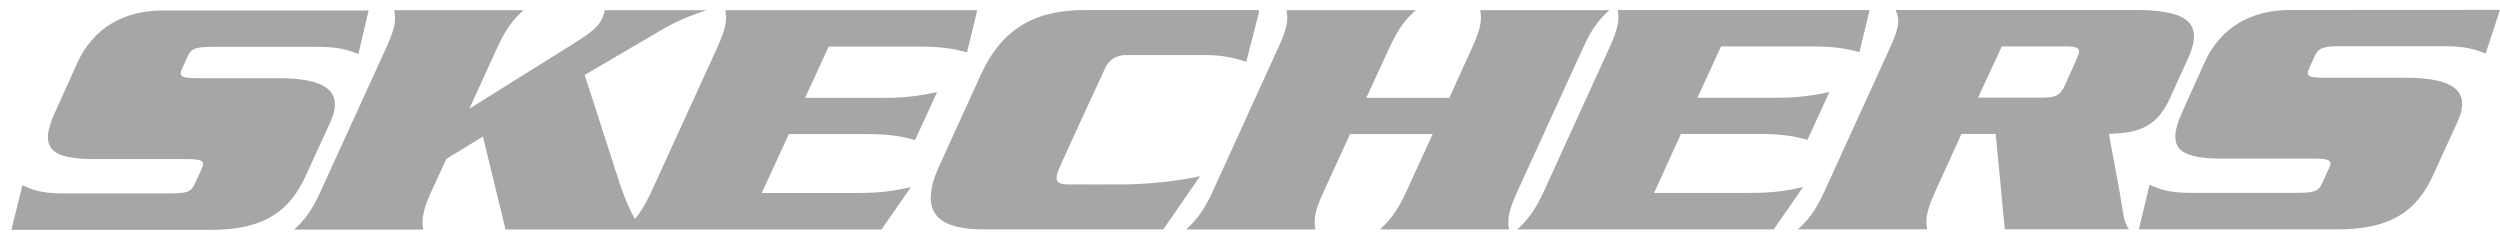
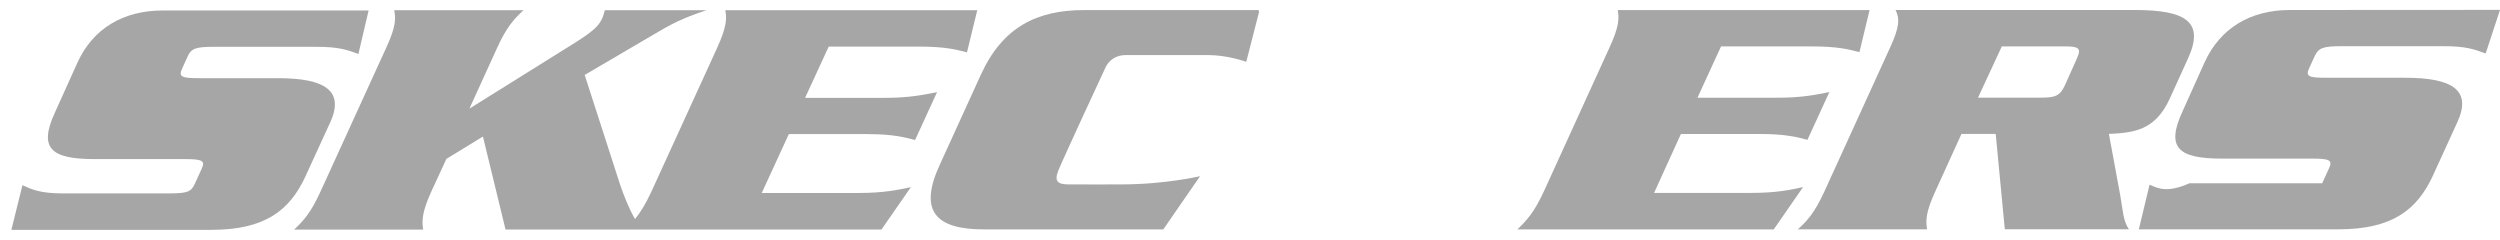
<svg xmlns="http://www.w3.org/2000/svg" width="146" height="14" viewBox="0 0 146 14" fill="none">
  <path d="M19.286 7.15C20.131 5.288 18.973 4.565 16.22 4.565H11.621C10.619 4.565 10.409 4.489 10.635 4.007L10.963 3.288C11.166 2.826 11.46 2.734 12.462 2.734H18.487C19.73 2.734 20.257 2.895 20.93 3.155L21.527 0.612H9.507C7.213 0.612 5.435 1.652 4.522 3.659L3.229 6.523C2.232 8.656 2.95 9.291 5.527 9.291H10.814C11.828 9.291 11.992 9.394 11.778 9.856L11.376 10.736C11.166 11.214 10.906 11.29 9.901 11.294H3.635C2.346 11.294 1.834 11.053 1.31 10.816L0.664 13.423H12.359C15.471 13.419 16.927 12.292 17.845 10.285L19.282 7.153L19.286 7.15Z" fill="#A6A6A6" />
  <path d="M50.664 7.833C52.163 7.833 52.82 8.016 53.44 8.177L54.724 5.382C53.956 5.531 53.134 5.715 51.643 5.715H47.017L48.397 2.721H53.669C55.194 2.721 55.852 2.894 56.471 3.058L57.072 0.596H42.356C42.456 1.101 42.433 1.575 41.883 2.79L38.04 11.194C37.689 11.95 37.39 12.417 37.084 12.791C36.691 12.111 36.404 11.335 36.213 10.781L34.145 4.377L38.438 1.861C39.661 1.135 40.334 0.921 41.248 0.596H35.322C35.276 0.764 35.238 0.917 35.165 1.078C34.97 1.506 34.653 1.815 33.628 2.465L27.412 6.346L29.033 2.794C29.587 1.575 30.023 1.104 30.574 0.596H23.023C23.123 1.104 23.115 1.578 22.553 2.794L18.711 11.201C18.156 12.417 17.728 12.891 17.178 13.407H24.713C24.633 12.891 24.637 12.413 25.183 11.197L26.07 9.278L28.203 7.974L29.523 13.403H51.478L53.195 10.93C52.453 11.086 51.631 11.27 50.125 11.27H44.486L46.069 7.829H50.675L50.664 7.833Z" fill="#A6A6A6" />
  <path d="M70.078 10.291C70.078 10.291 68.028 10.773 65.452 10.769C65.452 10.769 62.936 10.777 62.416 10.769C61.759 10.769 61.556 10.585 61.808 9.955C62.057 9.324 64.561 3.941 64.561 3.941C64.649 3.746 64.962 3.215 65.769 3.215H70.533C71.718 3.215 72.781 3.612 72.781 3.612L73.537 0.665H73.499L73.522 0.588H63.318C60.543 0.588 58.551 1.59 57.286 4.354L54.877 9.634C53.612 12.382 54.705 13.396 57.458 13.396H67.937L70.085 10.287L70.078 10.291Z" fill="#A6A6A6" />
-   <path d="M88.61 11.19L92.457 2.783C93.007 1.571 93.443 1.097 93.986 0.592H86.443C86.534 1.1 86.531 1.571 85.969 2.786L84.638 5.715H79.794L81.14 2.79C81.702 1.571 82.126 1.097 82.681 0.596H75.134C75.226 1.104 75.218 1.571 74.648 2.79L70.814 11.197C70.252 12.405 69.824 12.887 69.266 13.399H76.816C76.728 12.883 76.732 12.405 77.302 11.193L78.843 7.829H83.667L82.13 11.193C81.572 12.405 81.14 12.883 80.593 13.396H88.129C88.037 12.883 88.049 12.405 88.61 11.19Z" fill="#A6A6A6" />
  <path d="M102.222 11.266H96.598L98.165 7.825H102.787C104.267 7.825 104.944 8.005 105.555 8.166L106.836 5.375C106.064 5.528 105.249 5.711 103.766 5.707H99.132L100.509 2.71H105.792C107.318 2.71 107.971 2.882 108.591 3.046L109.183 0.588H94.476C94.564 1.097 94.552 1.567 93.99 2.786L90.156 11.19C89.594 12.405 89.154 12.883 88.615 13.396H103.586L105.299 10.926C104.573 11.086 103.732 11.27 102.222 11.266Z" fill="#A6A6A6" />
  <path d="M123.16 7.821C124.582 7.749 125.847 7.646 126.711 5.768L127.782 3.41C128.764 1.265 127.64 0.584 124.67 0.584H110.7C110.949 1.093 110.941 1.563 110.379 2.783L106.541 11.19C105.986 12.402 105.558 12.879 104.996 13.392H112.543C112.455 12.876 112.463 12.398 113.017 11.186L114.55 7.821H116.549L117.081 13.388H124.329C123.982 12.902 123.974 12.237 123.825 11.423L123.16 7.818V7.821ZM121.29 3.421L120.587 4.985C120.304 5.604 120.021 5.703 119.18 5.703H115.517L116.905 2.71H120.552C121.382 2.706 121.581 2.798 121.286 3.421H121.29Z" fill="#A6A6A6" />
-   <path d="M135.188 3.26C135.406 2.794 135.689 2.702 136.702 2.698H142.724C143.978 2.698 144.479 2.867 145.163 3.123L146 0.577L133.732 0.584C131.446 0.584 129.676 1.62 128.754 3.627L127.466 6.491C126.476 8.624 127.191 9.263 129.764 9.263H135.051C136.052 9.263 136.236 9.358 136.014 9.829L135.613 10.704C135.403 11.178 135.15 11.258 134.122 11.262H127.863C126.598 11.262 126.063 11.025 125.535 10.784L124.908 13.392H136.588C139.704 13.388 141.164 12.256 142.085 10.249L143.515 7.122C144.368 5.26 143.209 4.537 140.445 4.541H135.846C134.833 4.541 134.63 4.465 134.856 3.979L135.185 3.264L135.188 3.26Z" fill="#A6A6A6" />
+   <path d="M135.188 3.26C135.406 2.794 135.689 2.702 136.702 2.698H142.724C143.978 2.698 144.479 2.867 145.163 3.123L146 0.577L133.732 0.584C131.446 0.584 129.676 1.62 128.754 3.627L127.466 6.491C126.476 8.624 127.191 9.263 129.764 9.263H135.051C136.052 9.263 136.236 9.358 136.014 9.829L135.613 10.704H127.863C126.598 11.262 126.063 11.025 125.535 10.784L124.908 13.392H136.588C139.704 13.388 141.164 12.256 142.085 10.249L143.515 7.122C144.368 5.26 143.209 4.537 140.445 4.541H135.846C134.833 4.541 134.63 4.465 134.856 3.979L135.185 3.264L135.188 3.26Z" fill="#A6A6A6" />
</svg>